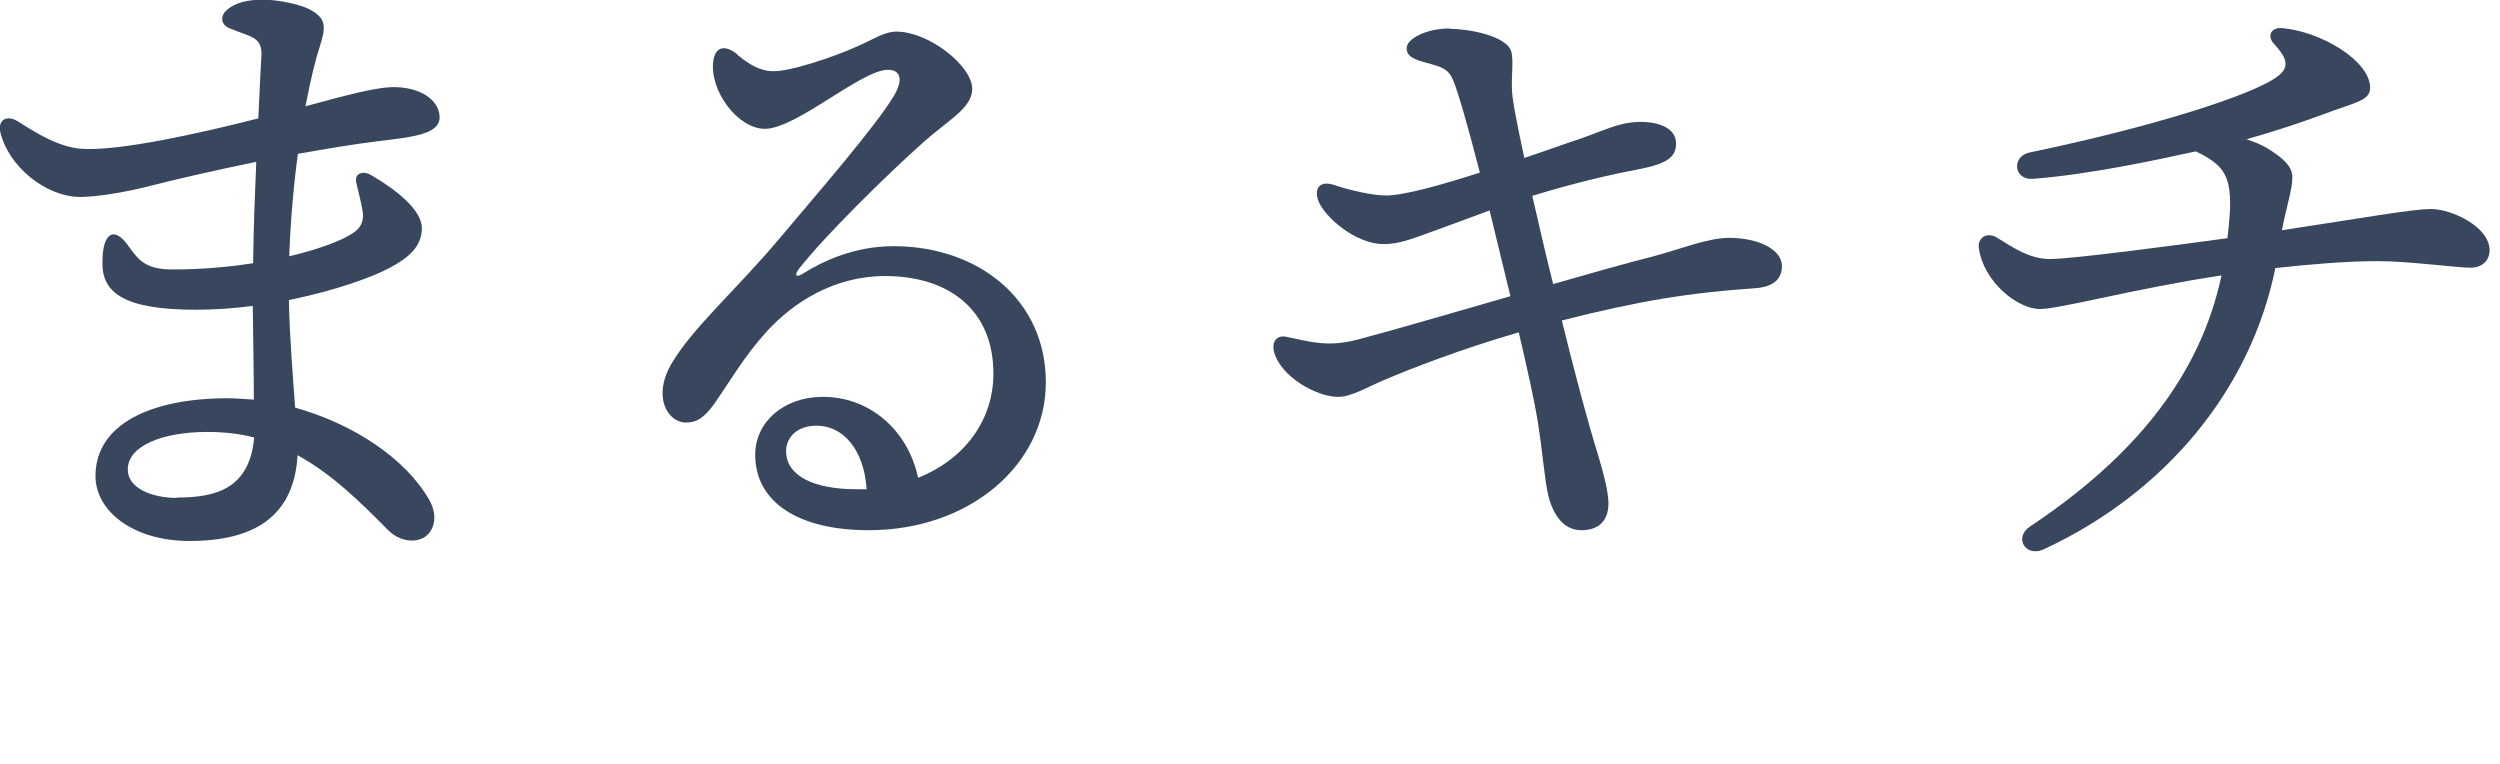
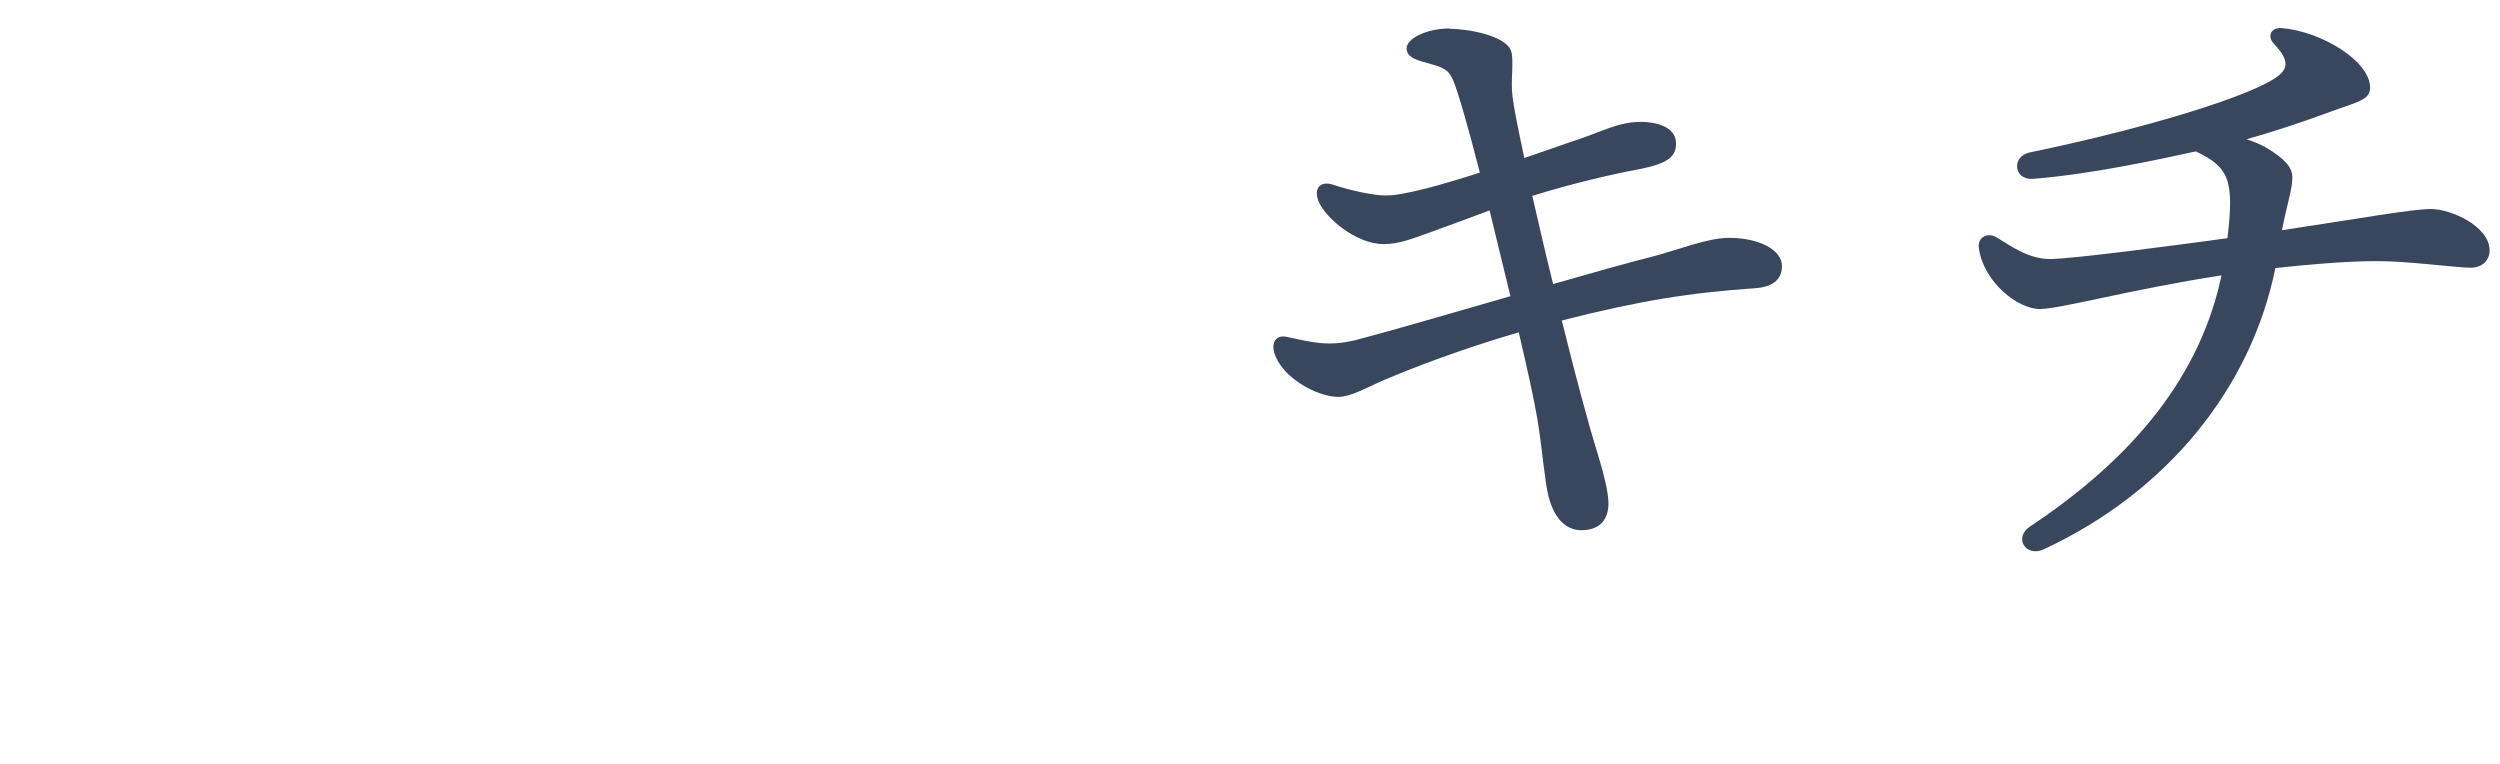
<svg xmlns="http://www.w3.org/2000/svg" id="_レイヤー_2" viewBox="0 0 72 22">
  <defs>
    <style>.cls-1{fill:#38465e;}</style>
  </defs>
  <g id="_文字">
-     <path class="cls-1" d="m8.8,3.06c1.15-.31,2.07-.57,2.61-.55.84.03,1.27.47,1.25.89-.02.48-.84.55-1.72.66-.75.09-1.56.23-2.36.37-.12.87-.21,1.87-.25,2.95.85-.2,1.48-.44,1.81-.65.25-.15.34-.36.31-.61-.04-.27-.13-.59-.19-.86-.06-.25.17-.37.44-.21.69.4,1.45.99,1.45,1.52s-.39.86-.92,1.14c-.46.25-1.55.66-2.91.93.02,1.08.12,2.25.18,3.1,1.65.46,3.18,1.45,3.87,2.67.27.49.11.91-.16,1.07-.3.17-.73.09-1.03-.21-.79-.8-1.61-1.61-2.61-2.16-.1,1.75-1.23,2.47-3.11,2.47-1.64,0-2.71-.87-2.71-1.87,0-1.5,1.61-2.24,3.8-2.24.25,0,.51.02.76.04,0-.75-.02-1.85-.03-2.7-.53.07-1.08.11-1.64.11-2.05,0-2.71-.48-2.69-1.37,0-.85.34-1.06.76-.45h0c.31.44.53.66,1.27.66.83,0,1.61-.07,2.31-.18.01-.95.05-1.98.09-2.92-1.31.27-2.46.54-3,.68-.64.17-1.62.35-2.14.33-.92-.03-1.99-.86-2.23-1.86-.08-.35.18-.52.51-.31.51.32,1.2.77,1.91.79,1.08.04,3.2-.42,5.01-.88.04-.94.08-1.65.09-1.84.01-.53-.35-.51-.93-.76-.23-.1-.26-.33-.1-.49C6.75.07,7.15-.01,7.57-.01s1.11.13,1.42.32c.39.24.41.45.21,1.06-.1.3-.25.89-.4,1.68h0Zm-3.71,11.27c1.14,0,2.1-.26,2.23-1.73-.42-.11-.86-.16-1.35-.16-1.27,0-2.29.39-2.29,1.08,0,.55.71.82,1.42.82h-.01Z" />
-     <path class="cls-1" d="m21.24,1.58c.21.17.57.46,1,.47.51.02,1.76-.41,2.37-.68.5-.21.84-.46,1.21-.46.92,0,2.18.98,2.18,1.65,0,.55-.68.89-1.4,1.53-1.1.98-2.86,2.72-3.58,3.64-.15.19-.11.29.12.14.56-.35,1.47-.78,2.59-.78,2.45,0,4.39,1.54,4.39,3.92s-2.2,4.26-5.1,4.26c-2.06,0-3.27-.83-3.27-2.17,0-.96.83-1.65,1.89-1.67,1.41-.03,2.52.98,2.8,2.33,1.36-.54,2.17-1.68,2.17-3,0-1.85-1.3-2.81-3.12-2.81-1.47,0-2.65.76-3.42,1.61-.62.68-1.07,1.45-1.45,2-.33.48-.56.61-.86.61-.54,0-.97-.75-.43-1.68.61-1.05,1.86-2.12,3.16-3.67.99-1.18,2.74-3.19,3.26-4.07.26-.44.2-.74-.18-.74-.76,0-2.64,1.7-3.54,1.7-.79,0-1.59-1.1-1.49-1.93.04-.38.28-.54.69-.22h0v.02Zm3.43,12.51h.29c-.08-1.15-.68-1.83-1.44-1.83-.58,0-.88.35-.88.73,0,.73.82,1.1,2.03,1.1Z" />
    <path class="cls-1" d="m41.75.83c.55,0,1.62.2,1.77.64.09.28-.02.84.04,1.31.03.28.16.92.34,1.77.59-.2,1.07-.37,1.3-.45.95-.3,1.37-.59,2.07-.59.33,0,1,.1,1,.62,0,.38-.22.58-1.1.75-.75.14-1.8.38-3.04.76.18.79.38,1.66.6,2.54,1.18-.34,2.22-.63,2.82-.78.81-.21,1.62-.55,2.25-.55.85,0,1.52.34,1.52.81,0,.34-.2.6-.77.64-1.9.13-3.38.37-5.57.93.37,1.5.75,2.93,1.04,3.86.2.66.28,1.04.3,1.32.03.47-.17.79-.62.85-.56.08-.92-.29-1.1-.95-.12-.49-.16-1.22-.32-2.22-.08-.49-.29-1.46-.54-2.52-1.71.5-3.09,1.04-3.87,1.37-.49.21-.96.49-1.33.49-.61,0-1.63-.56-1.84-1.27h0c-.09-.31.06-.52.35-.46.75.16,1.2.29,2.01.09,1.07-.28,2.77-.78,4.44-1.26-.22-.91-.44-1.8-.6-2.47-.63.23-1.23.46-1.71.63-.51.18-.89.34-1.34.34-.79,0-1.68-.75-1.88-1.24-.13-.34.02-.61.46-.46s1.11.3,1.49.3c.51,0,1.62-.31,2.7-.66-.34-1.32-.62-2.3-.77-2.66-.12-.27-.23-.35-.62-.46-.4-.11-.72-.18-.72-.46s.58-.57,1.23-.57h.01Z" />
    <path class="cls-1" d="m68.26,2.52c0,.39-.42.42-1.37.78-.6.22-1.37.48-2.19.71.24.08.45.17.58.25.53.32.74.56.74.85,0,.34-.15.75-.3,1.52,2.33-.35,3.73-.61,4.3-.61s1.68.5,1.68,1.19c0,.27-.19.5-.55.5-.4,0-1.78-.19-2.68-.19s-2.02.1-2.94.2c-.7,3.46-3.12,6.45-6.67,8.1-.52.24-.88-.34-.39-.66,3.02-2.01,4.9-4.35,5.51-7.23-2.59.4-4.66.97-5.23.97-.65,0-1.63-.79-1.76-1.76-.04-.29.23-.46.5-.31.42.25.92.63,1.55.63s3.58-.39,5.11-.6c.2-1.67.05-2.04-.91-2.5-1.19.26-3.05.66-4.68.79-.57.05-.64-.65-.1-.76,3.52-.73,6.49-1.67,7.16-2.21.37-.29.18-.58-.14-.93-.19-.21-.08-.47.25-.44,1.12.1,2.53.94,2.53,1.72h0Z" />
  </g>
</svg>